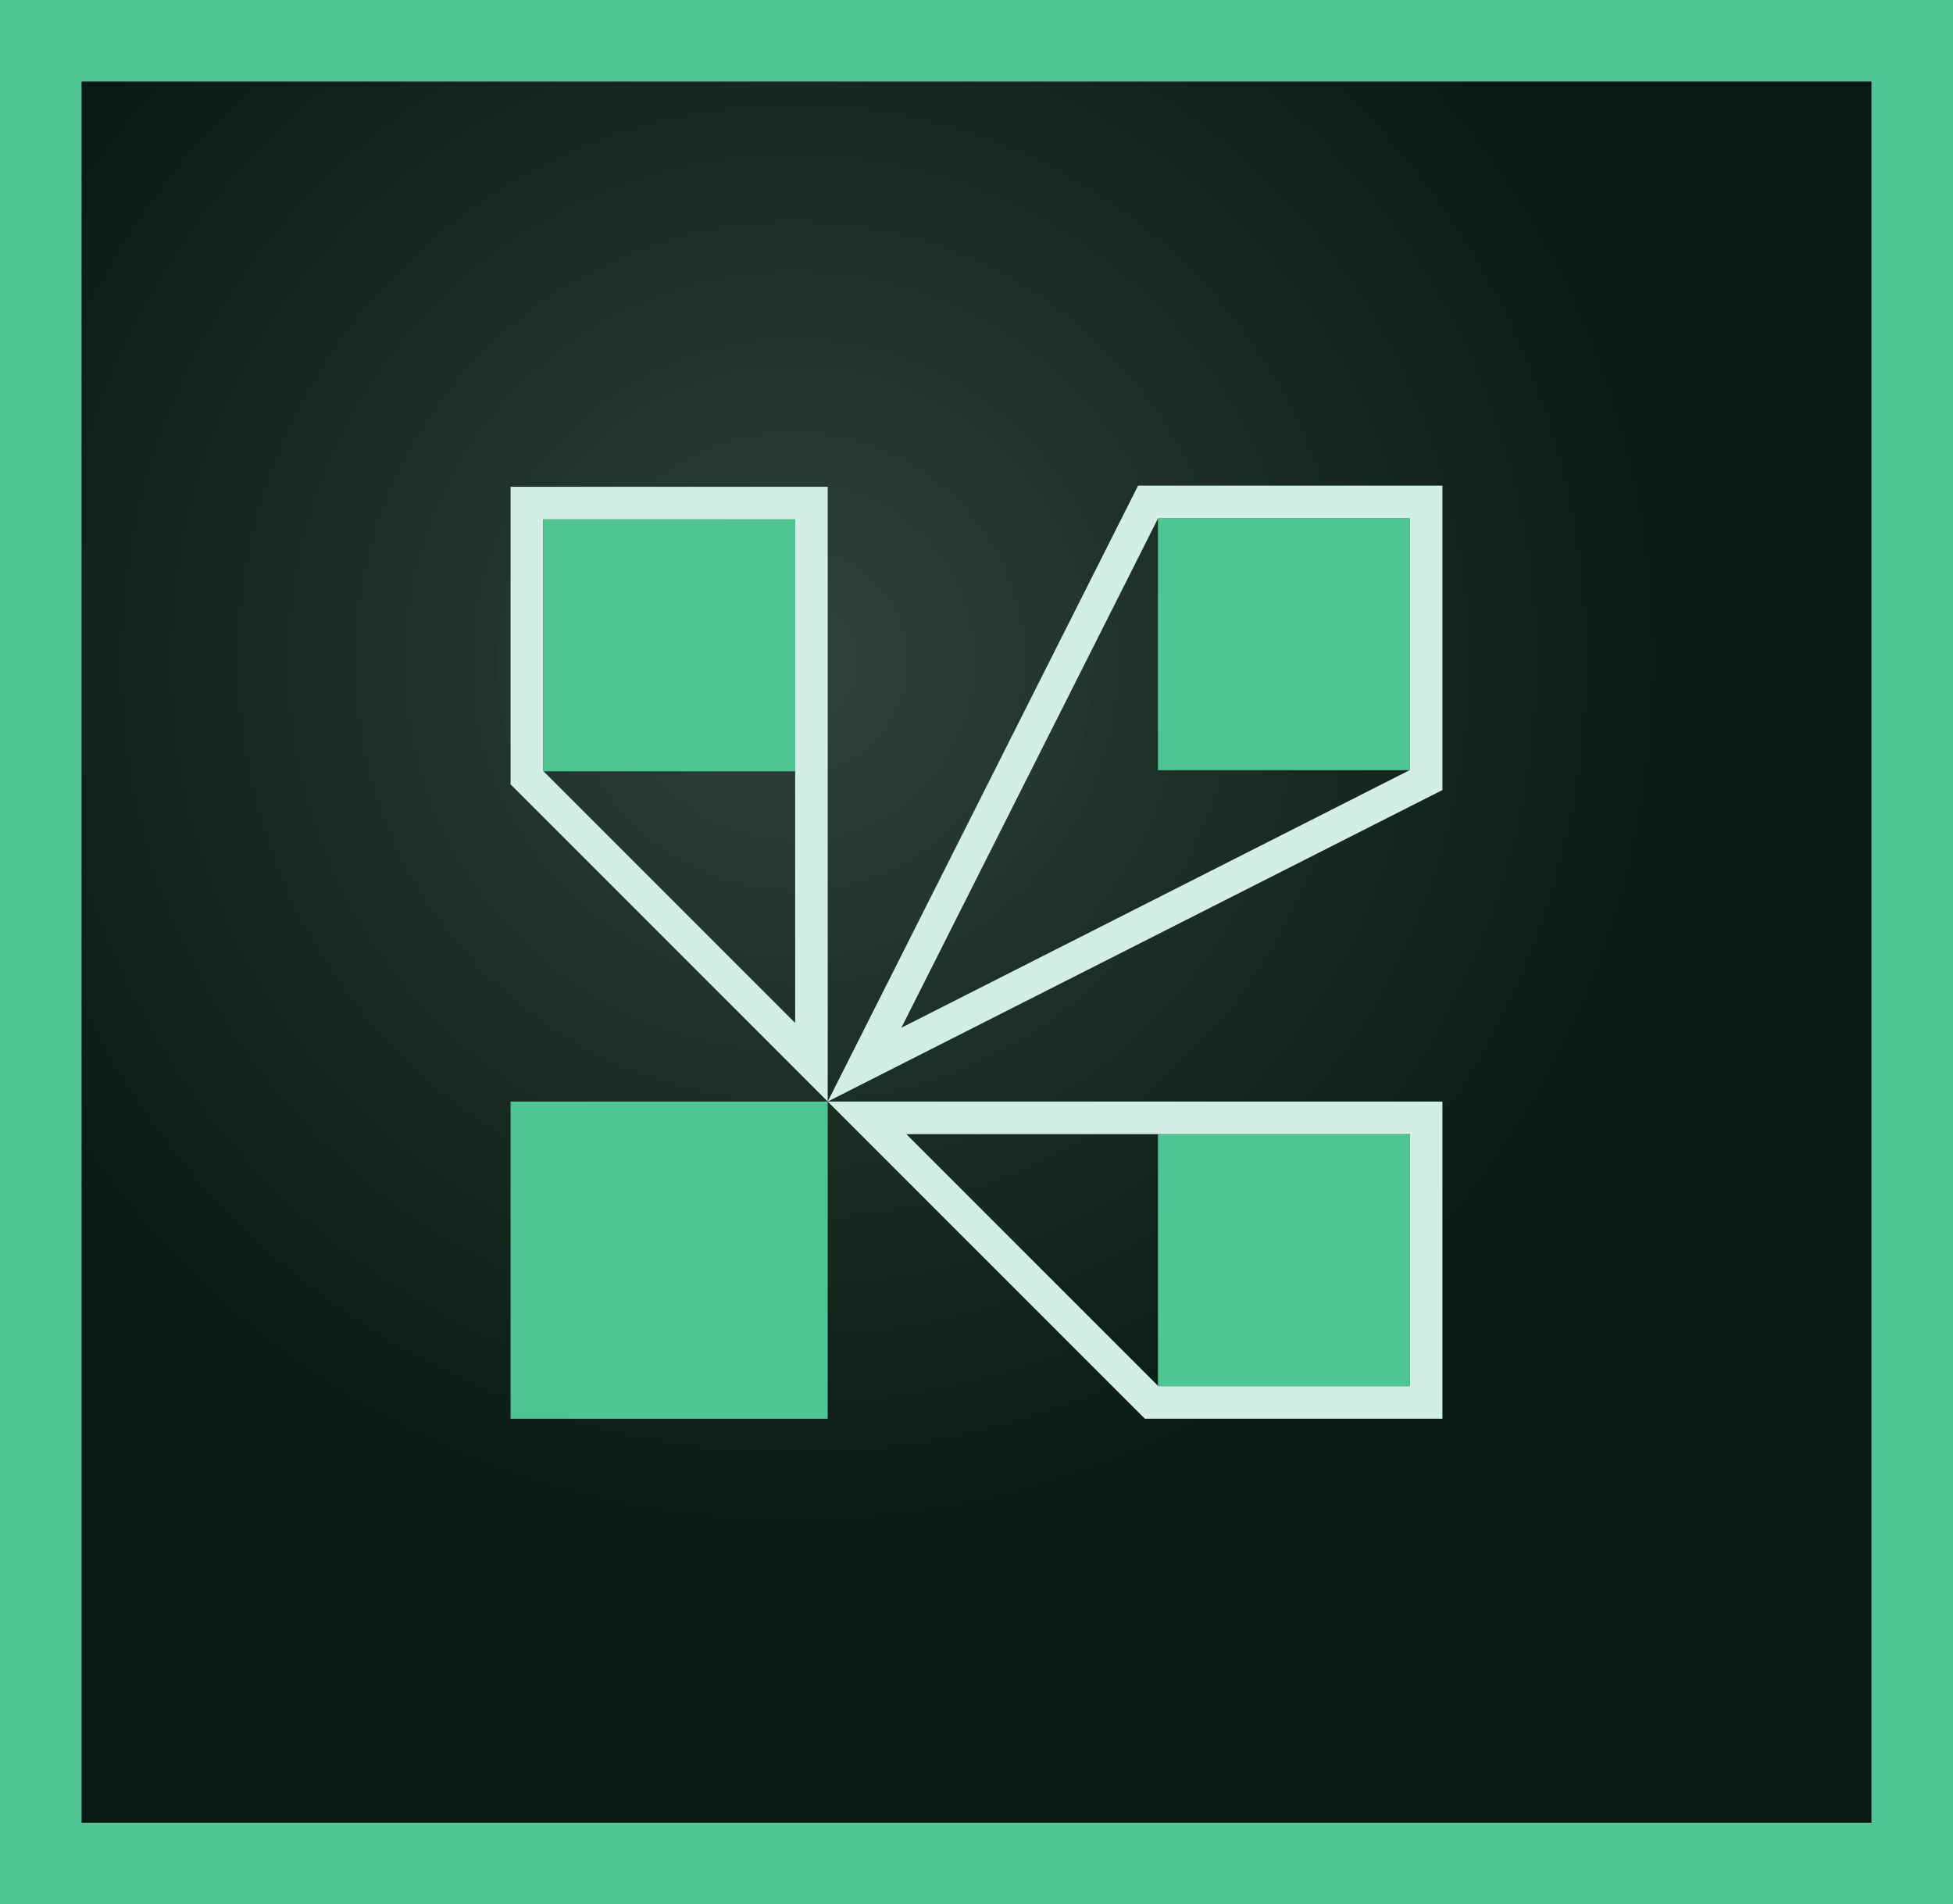
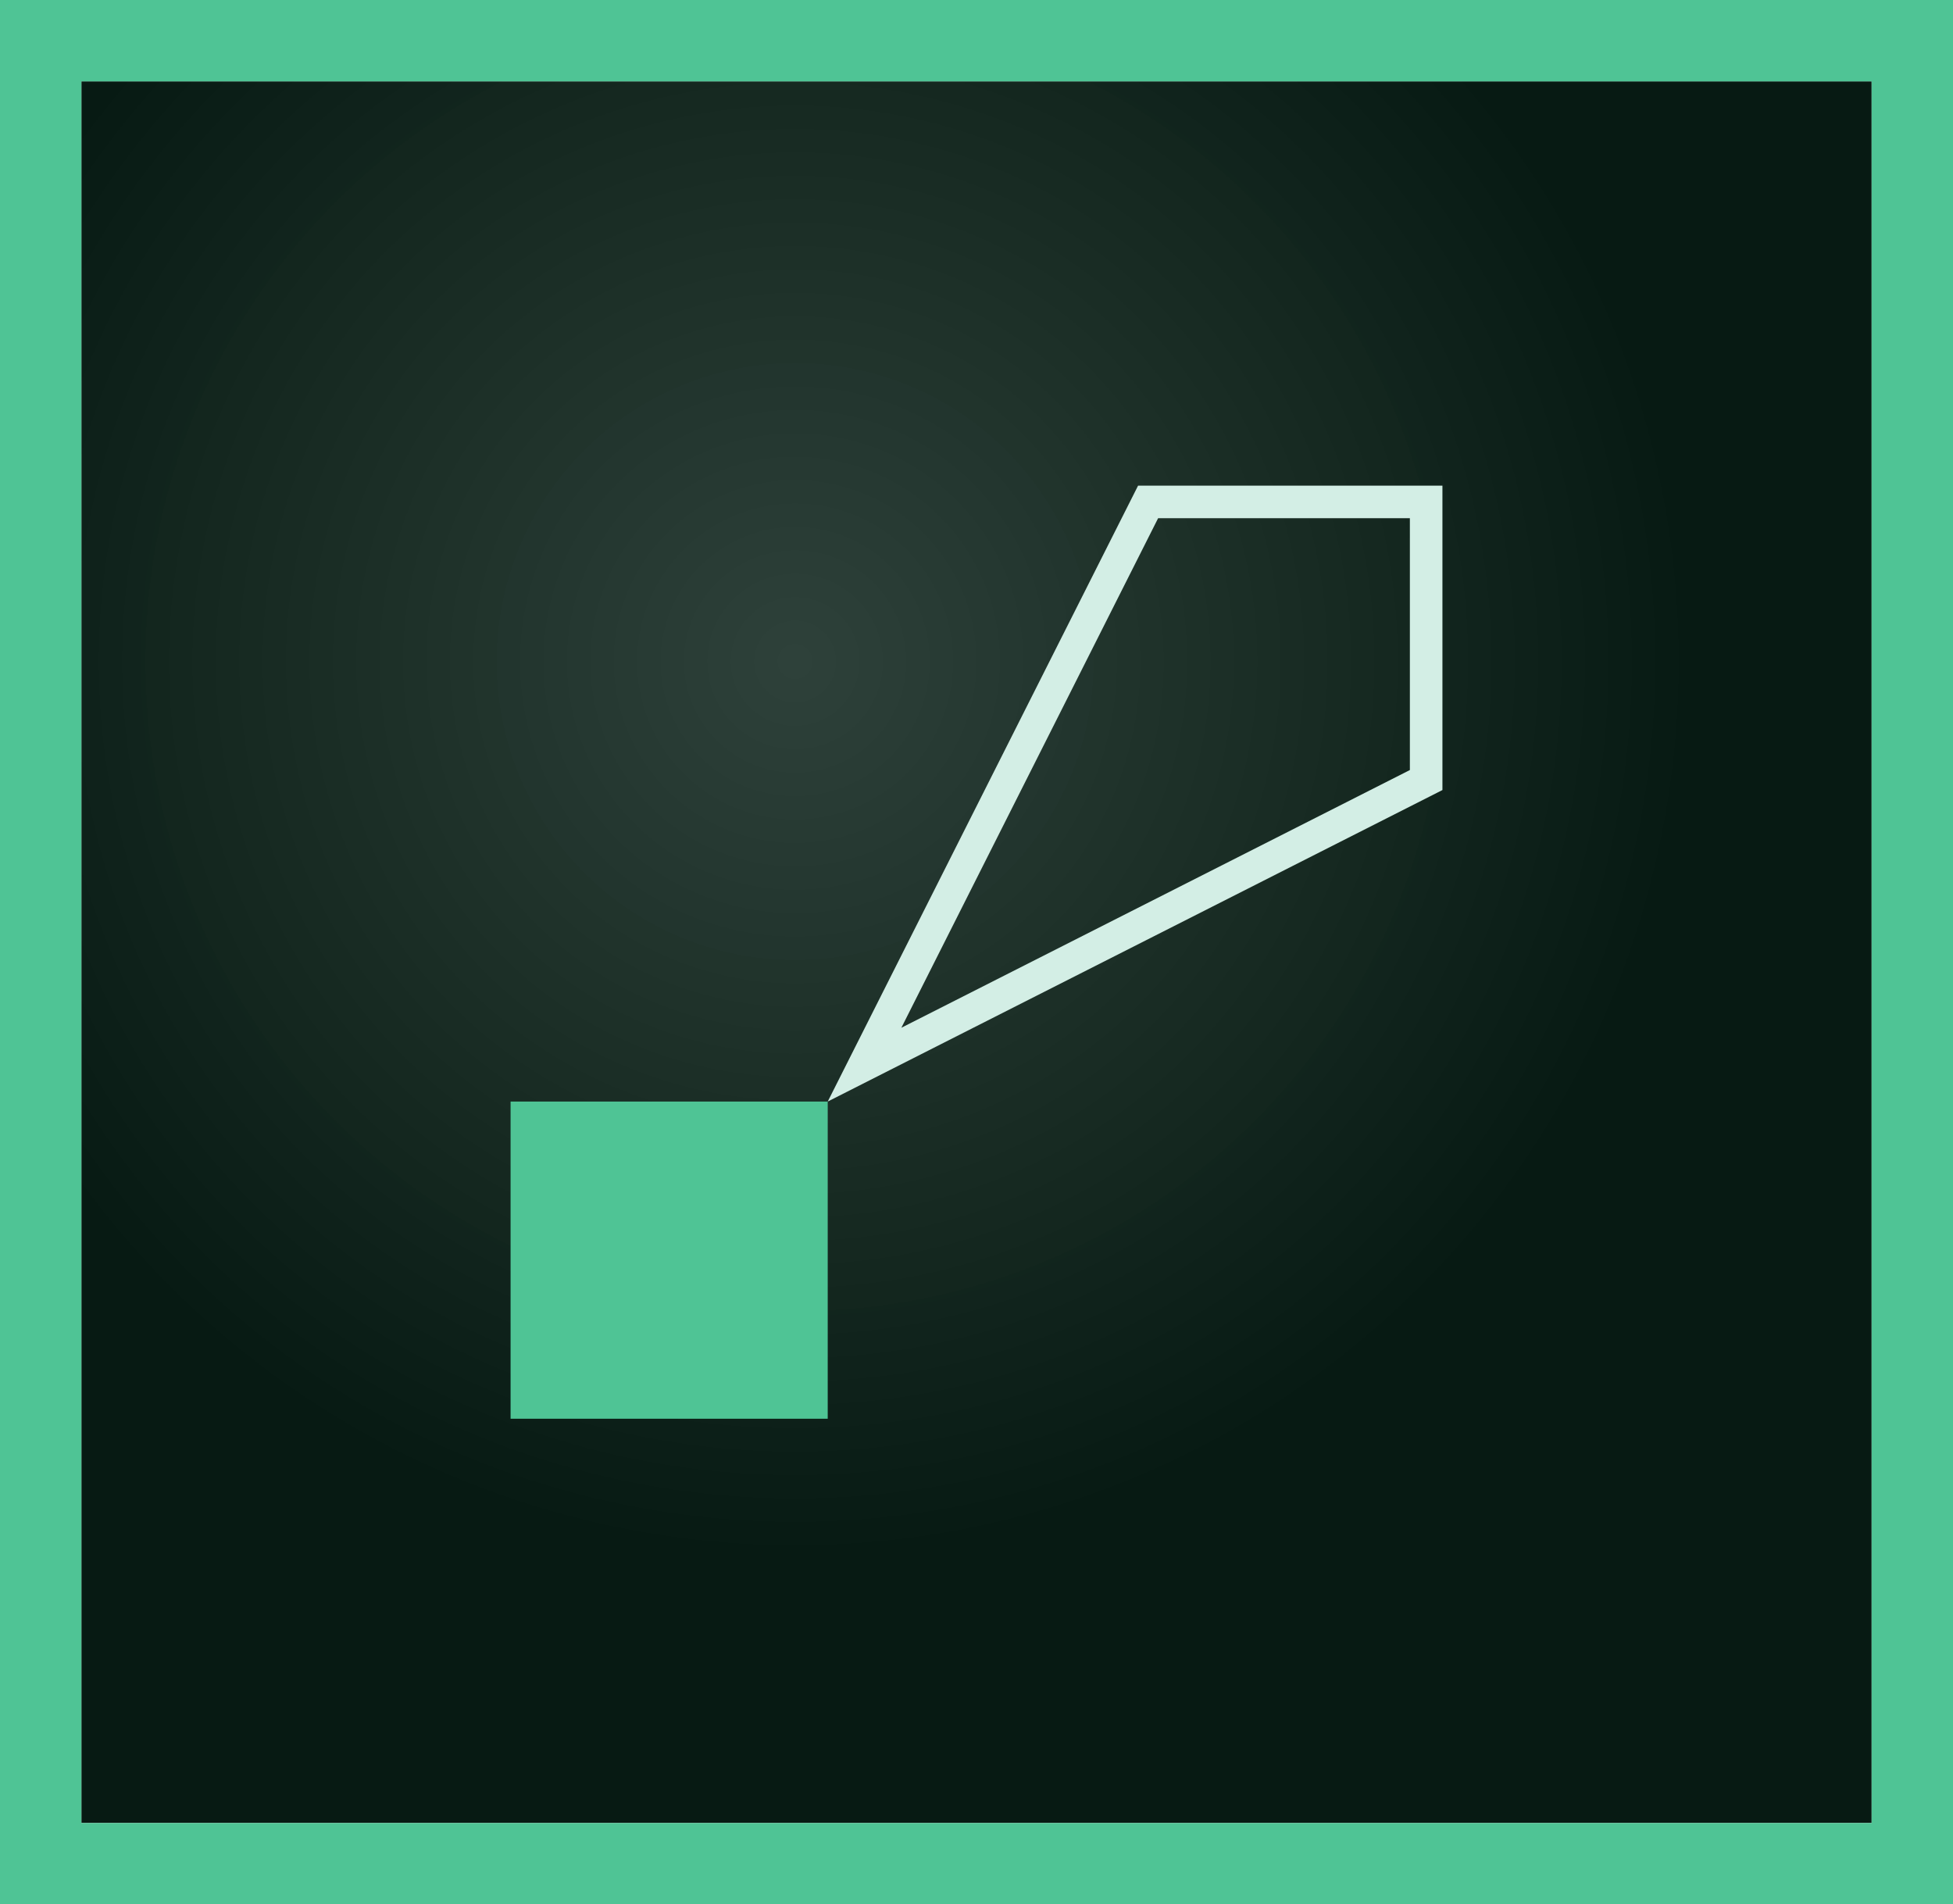
<svg xmlns="http://www.w3.org/2000/svg" version="1.1" id="connect_x5F_appicon_x5F_RGB" x="0px" y="0px" viewBox="0 0 240.001 234" enable-background="new 0 0 240.001 234" xml:space="preserve">
  <g>
    <g>
      <radialGradient id="SVGID_1_" cx="97.711" cy="81.286" r="143.432" gradientUnits="userSpaceOnUse">
        <stop offset="0" style="stop-color:#0A2017;stop-opacity:0.85" />
        <stop offset="0.767" style="stop-color:#071A13" />
      </radialGradient>
      <rect x="10.001" y="9.999" fill-rule="evenodd" clip-rule="evenodd" fill="url(#SVGID_1_)" width="220" height="214" />
    </g>
    <g>
      <path fill-rule="evenodd" clip-rule="evenodd" fill="#4FC495" d="M0,0v234h240.001V0H0z M10,10h220.001v214H10V10z" />
    </g>
    <g>
      <rect x="62.744" y="135.353" fill-rule="evenodd" clip-rule="evenodd" fill="#4FC495" width="38.973" height="38.973" />
-       <rect x="142.296" y="139.353" fill-rule="evenodd" clip-rule="evenodd" fill="#4FC495" width="30.962" height="30.962" />
-       <rect x="142.296" y="63.674" fill-rule="evenodd" clip-rule="evenodd" fill="#4FC495" width="30.962" height="30.962" />
-       <rect x="66.755" y="63.812" fill-rule="evenodd" clip-rule="evenodd" fill="#4FC495" width="30.962" height="30.962" />
      <path fill="none" d="M140.693,174.326" />
      <path fill="#D3EEE5" d="M173.257,63.674v30.944l-62.49,31.665l31.552-62.609H173.257 M177.257,59.674h-37.401    l-38.139,75.679l75.541-38.277V59.674L177.257,59.674z" />
-       <path fill="#D3EEE5" d="M173.257,139.353v30.973h-30.908l-30.975-30.973H173.257 M177.257,135.353h-75.541    l38.976,38.973h36.565V135.353L177.257,135.353z" />
-       <path fill="#D3EEE5" d="M97.717,63.812v61.883L66.744,94.72V63.812H97.717 M101.717,59.812H62.744v36.565l38.973,38.976    V59.812L101.717,59.812z" />
    </g>
  </g>
</svg>